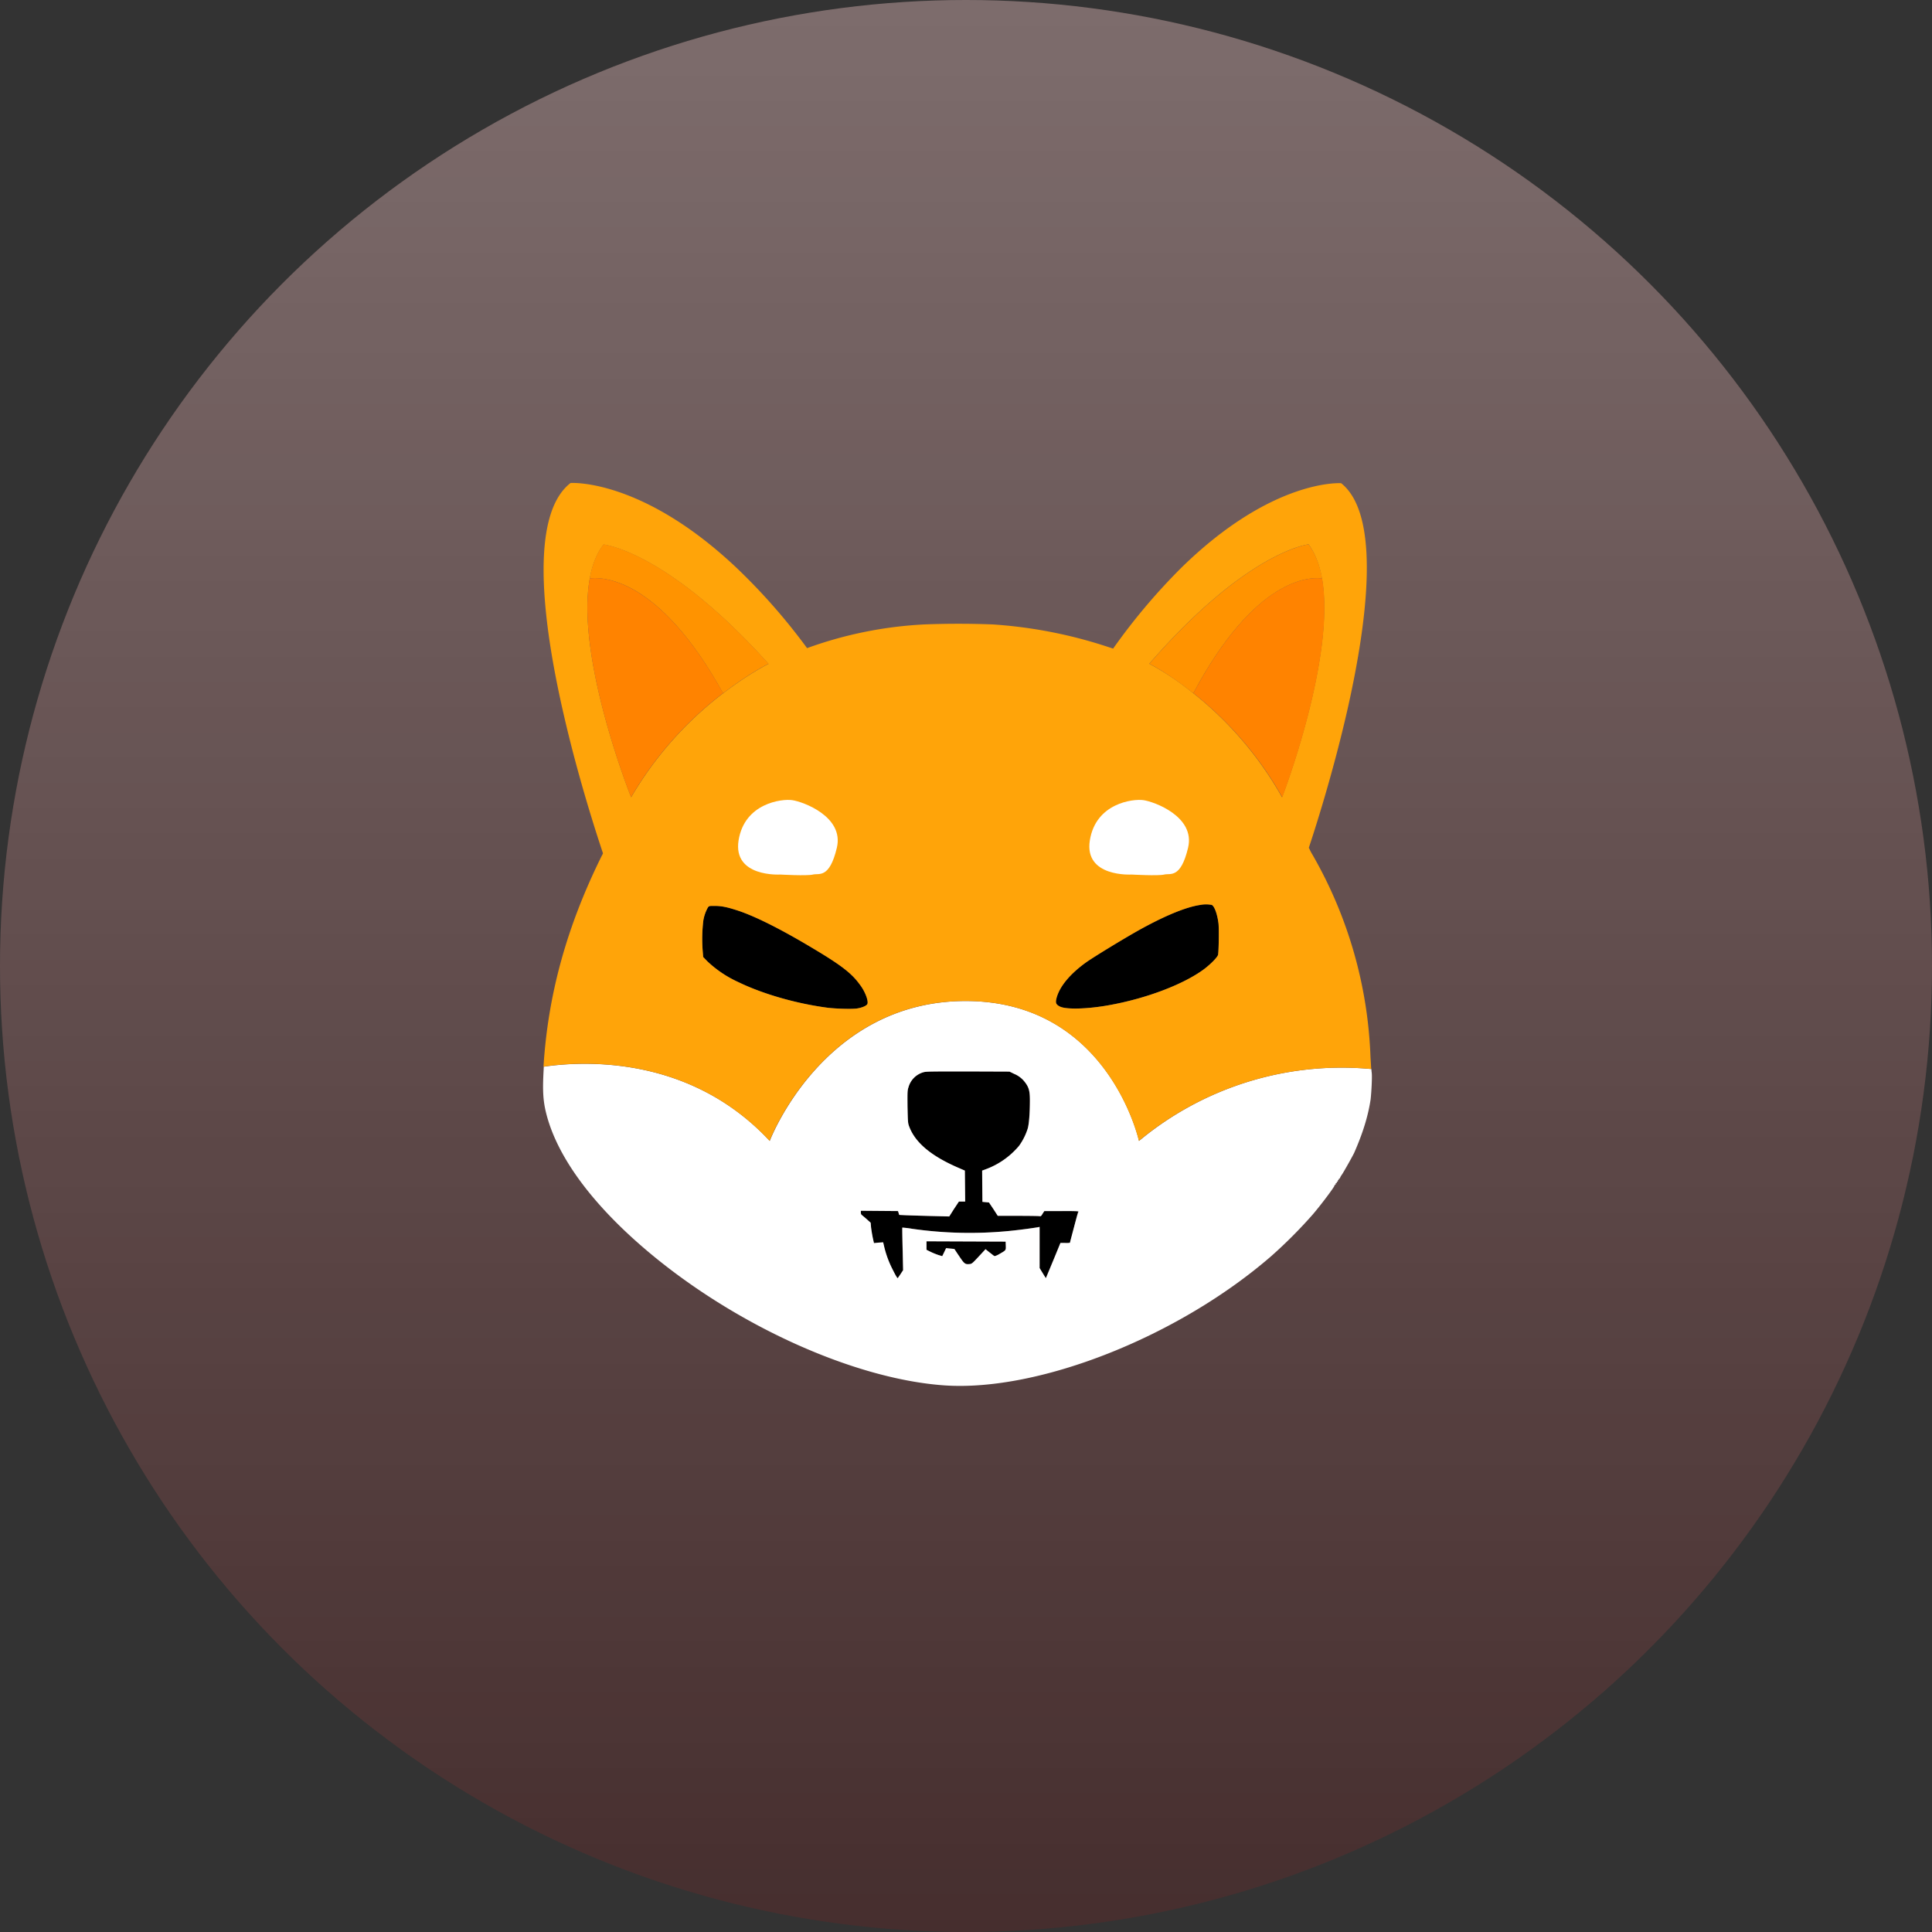
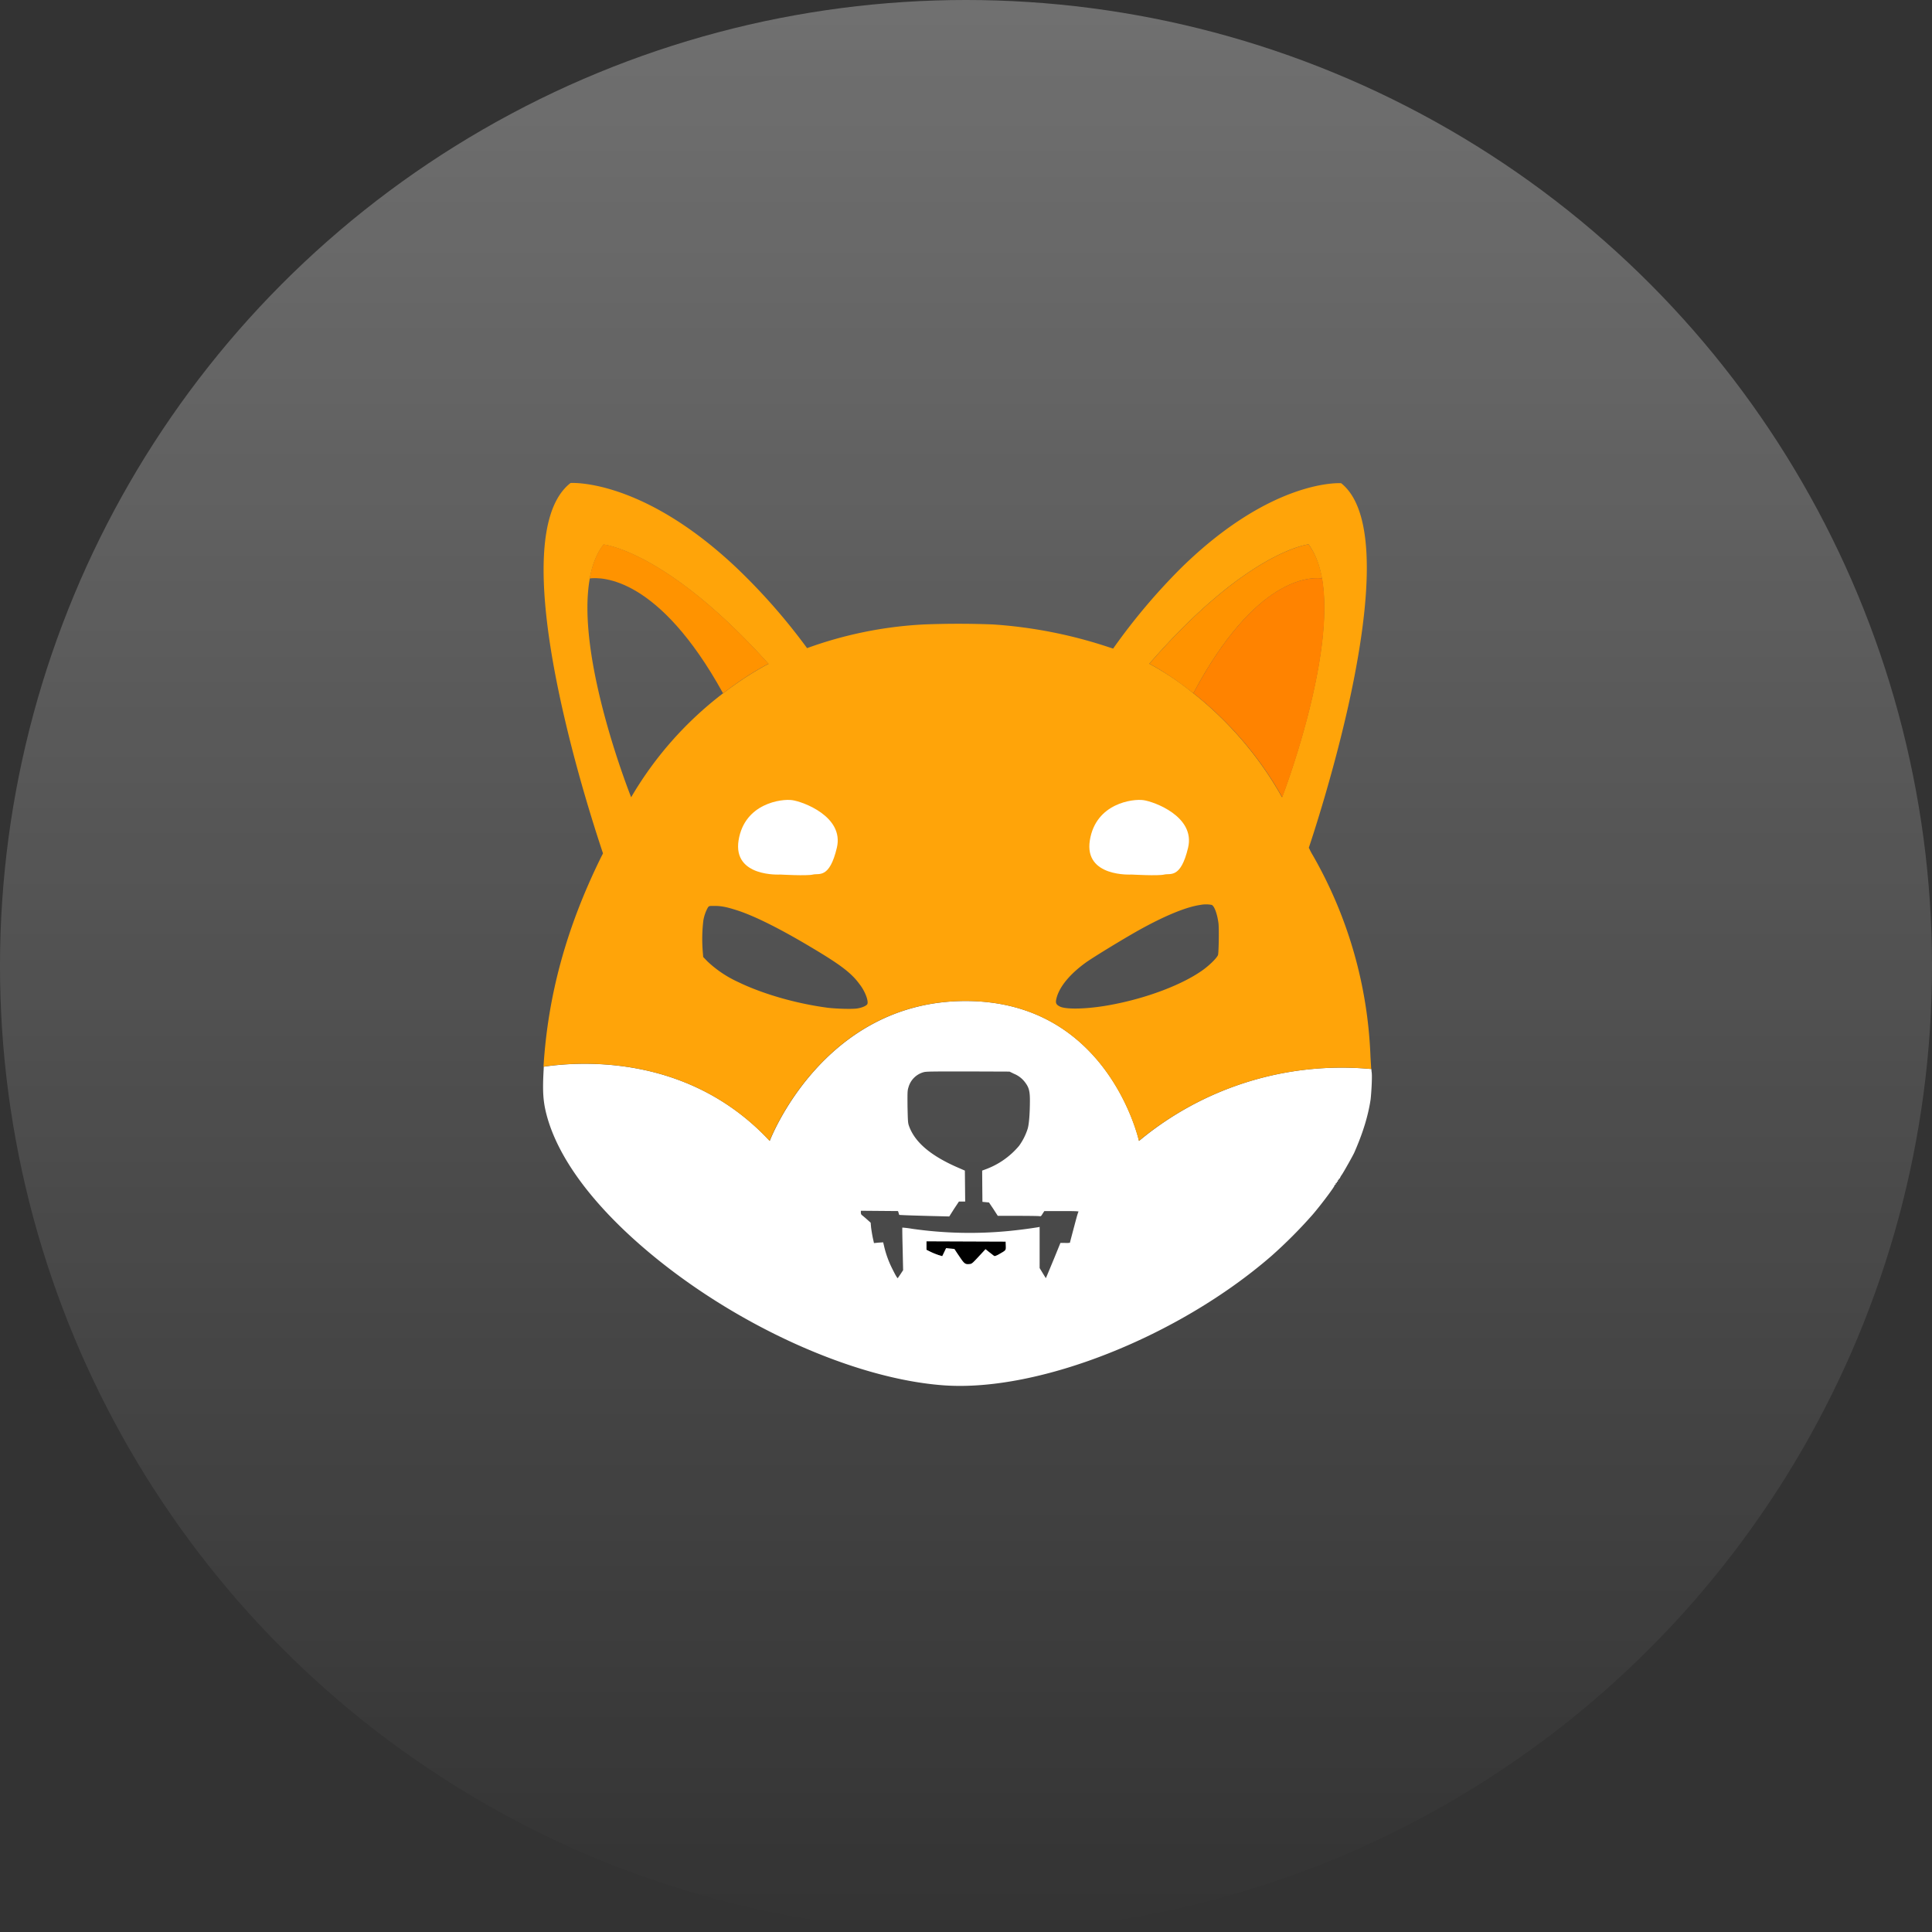
<svg xmlns="http://www.w3.org/2000/svg" width="38" height="38" fill="none">
  <rect width="100%" height="100%" fill="#333333" stroke="none" />
-   <circle opacity=".1" cx="19" cy="19" r="19" fill="#F00500" />
  <circle opacity=".3" cx="19" cy="19" r="19" fill="url('#paint0_linear_3401_3307')" />
-   <path d="M23.958 18.779c-.01.047-.147.187-.284.29-.404.295-1.127.57-1.862.702-.419.076-.838.088-.963.027-.082-.041-.094-.074-.065-.179.062-.22.26-.46.571-.685.158-.114.8-.504 1.098-.668.492-.269.89-.43 1.16-.468a.597.597 0 0 1 .219 0c.052.02.111.176.134.363.012.1.006.539-.008.618ZM17.06 19.748c-.018.035-.106.073-.205.087-.1.015-.404.006-.577-.014-.62-.082-1.28-.272-1.76-.507a2.217 2.217 0 0 1-.606-.407l-.082-.084-.009-.112a3.055 3.055 0 0 1 .012-.606.795.795 0 0 1 .09-.257c.024-.03.024-.03.13-.03.128 0 .237.02.412.076.36.112.896.381 1.55.773.538.322.74.48.895.697.105.135.176.325.15.384ZM21.204 23.823c0 .01-.035.15-.079.317-.044.166-.079.301-.079.307-.032.003-.061.006-.094.003h-.093l-.13.304-.143.346-.017.04-.062-.099-.061-.1v-.81l-.024.006c-.05.011-.404.058-.559.073a7.978 7.978 0 0 1-1.923-.041 1.983 1.983 0 0 0-.194-.024c-.002.003 0 .19.006.422l.01.416-.05.076c-.027.04-.053.076-.053.079-.01.009-.038-.038-.106-.173a1.983 1.983 0 0 1-.164-.445l-.02-.085-.09.006-.092.009-.023-.108a3.135 3.135 0 0 1-.032-.2l-.01-.093-.075-.068a2.688 2.688 0 0 0-.097-.082c-.014-.011-.02-.032-.02-.05v-.035l.366.003.366.003.011.038.012.038.126.006c.07.003.293.01.492.015l.366.009.093-.147.097-.146h.123l-.003-.305-.003-.304-.16-.07c-.52-.229-.824-.49-.938-.805-.023-.065-.023-.088-.029-.38-.003-.29-.003-.317.017-.381a.425.425 0 0 1 .302-.3c.05-.014.182-.014.873-.014l.813.003.091.044a.51.51 0 0 1 .22.173c.07.093.09.167.09.345 0 .255-.017.474-.043.562-.038.12-.097.235-.17.337a1.56 1.56 0 0 1-.656.46l-.07.026.003.307.003.308.064.006.064.006.088.131.085.132h.392c.217 0 .407.003.425.006.03.006.035.003.064-.047l.035-.053h.337c.252-.011.328-.006.328.003Z" fill="#000" />
  <path d="M19.658 24.663c-.055.032-.094.047-.102.04-.01-.002-.05-.037-.094-.07l-.079-.064-.082.088c-.179.193-.184.202-.237.205-.082.009-.1-.006-.2-.155-.052-.076-.093-.14-.093-.14s-.038-.007-.082-.01l-.082-.008-.038.079-.038.079-.067-.02a1.418 1.418 0 0 1-.155-.062l-.088-.044v-.167l.779.003.778.003.003.079c.003.094.006.09-.123.164Z" fill="#000" />
  <path d="M26.98 21.092c-.004-.012-.004-.032-.007-.065a6.226 6.226 0 0 0-4.57 1.414s-.6-2.752-3.41-2.752c-2.811 0-3.853 2.752-3.853 2.752-1.575-1.695-3.683-1.572-4.445-1.46l-.002.055c-.024.425-.012.627.058.893.22.835.896 1.754 1.956 2.655 1.736 1.476 4.09 2.542 5.873 2.665 1.859.126 4.602-.96 6.429-2.547.287-.255.556-.525.808-.811.181-.211.45-.574.43-.574-.006 0 0-.006.012-.012.009-.006.017-.014.012-.02-.003-.003.003-.012.011-.015.01-.003.015-.009.012-.015-.003-.005 0-.011.012-.014.009-.003.011-.012.009-.018-.003-.006 0-.012.005-.012.006 0 .012-.008.012-.014s.006-.015.012-.015a.013.013 0 0 0 .011-.012.31.31 0 0 1 .039-.067c.044-.067.22-.38.243-.433.166-.378.272-.715.322-1.051.017-.161.032-.457.02-.527Zm-7.32 3.572c-.056.032-.094.046-.102.04-.01-.002-.05-.038-.094-.07l-.08-.064-.081.088c-.179.193-.185.202-.237.205-.082.008-.1-.006-.2-.156-.052-.076-.093-.14-.093-.14s-.038-.006-.082-.009l-.082-.009-.038.08-.038.078-.068-.02a1.43 1.43 0 0 1-.155-.062l-.087-.043v-.167l.778.003.779.003.003.079c.003.093.006.09-.123.163Zm1.464-.527c-.044.166-.08.301-.08.307-.031.003-.06.006-.093.003h-.094l-.125.307-.144.346-.018.04-.061-.099-.061-.1v-.81l-.024.006a9.64 9.64 0 0 1-.56.073 7.977 7.977 0 0 1-1.922-.041 1.965 1.965 0 0 0-.194-.024c-.003.003 0 .19.006.422l.009.416-.05.076c-.026.04-.053.076-.053.079-.008.009-.038-.038-.105-.173a1.976 1.976 0 0 1-.164-.445l-.02-.085-.091.006-.09.009-.024-.108a3.135 3.135 0 0 1-.033-.2l-.008-.093-.076-.068a2.688 2.688 0 0 0-.097-.082c-.015-.011-.02-.032-.02-.05v-.035l.365.003.366.003.012.038.012.038.126.006c.07.003.292.01.492.015l.366.009.093-.147.097-.146h.123l-.003-.305-.003-.304-.161-.07c-.518-.229-.823-.49-.937-.805-.023-.065-.023-.088-.03-.38-.002-.29-.002-.317.018-.381a.425.425 0 0 1 .302-.3c.05-.014.181-.014.872-.014l.814.003.09.044a.51.51 0 0 1 .22.173c.07.093.091.167.091.345 0 .255-.017.474-.044.562-.038.12-.096.235-.17.337a1.56 1.56 0 0 1-.655.46l-.07.026.002.307.003.308.065.006.064.006.088.131.085.132h.392c.217 0 .407.003.425.006.029.006.035.003.064-.047l.035-.053h.337c.26 0 .337.003.337.012-.01-.003-.047.14-.091.305Z" fill="#fff" />
  <path d="M26.956 20.793a8.59 8.59 0 0 0-1.136-3.973 1.02 1.02 0 0 1-.065-.123c-.006-.008-.009-.017-.012-.023.091-.272.463-1.411.759-2.714.4-1.768.655-3.835-.123-4.456 0 0-1.347-.1-3.15 1.669a12.094 12.094 0 0 0-1.335 1.584l-.126-.041a9.133 9.133 0 0 0-2.237-.434 17.47 17.47 0 0 0-1.358 0 7.9 7.9 0 0 0-2.299.466 11.913 11.913 0 0 0-1.379-1.572C12.62 9.399 11.222 9.5 11.222 9.5c-.825.641-.544 2.802-.117 4.629.281 1.209.627 2.272.755 2.655a.667.667 0 0 1-.032.064c-.682 1.382-1.05 2.714-1.138 4.131.764-.11 2.869-.237 4.447 1.461 0 0 1.042-2.752 3.852-2.752 2.81 0 3.411 2.752 3.411 2.752a6.24 6.24 0 0 1 4.57-1.414l-.014-.234Zm-14.542-5.112s-1.095-2.737-.814-4.3c.047-.264.135-.495.272-.67 0 0 1.242.122 3.244 2.347 0 0-.38.185-.89.577 0 0-.003.003-.006.003a7.039 7.039 0 0 0-1.806 2.043Zm4.646 4.067c-.017.035-.105.073-.205.088-.1.014-.404.006-.577-.015-.62-.082-1.279-.272-1.76-.506a2.217 2.217 0 0 1-.605-.407l-.082-.085-.009-.111a3.055 3.055 0 0 1 .012-.607.795.795 0 0 1 .09-.257c.024-.03.024-.03.13-.03.128 0 .236.021.412.077.36.11.896.38 1.549.773.538.322.74.48.896.696.105.135.175.325.149.384Zm6.898-.97c-.01.048-.147.188-.284.29-.404.296-1.128.572-1.862.703-.42.076-.838.088-.964.027-.082-.041-.093-.074-.064-.179.062-.22.26-.46.57-.685.159-.114.8-.504 1.099-.668.492-.269.89-.43 1.16-.468a.592.592 0 0 1 .219 0c.052.02.11.176.134.363.012.1.006.539-.008.618Zm-.486-5.143-.006-.003a5.462 5.462 0 0 0-.861-.577c1.935-2.225 3.133-2.348 3.133-2.348.131.179.216.407.263.67.272 1.564-.785 4.304-.785 4.304a6.973 6.973 0 0 0-1.744-2.046Z" fill="#FFA409" />
  <path d="M26.005 11.377c-.229-.029-1.31-.035-2.533 2.258l-.006-.003c-.492-.393-.86-.577-.86-.577 1.935-2.225 3.132-2.348 3.132-2.348.135.179.22.407.267.67Z" fill="#FF9300" />
  <path d="M25.22 15.68a6.946 6.946 0 0 0-1.747-2.046c1.223-2.292 2.3-2.286 2.532-2.257.272 1.566-.784 4.304-.784 4.304ZM26.048 11.386l-.044-.009.044.009Z" fill="#FF8300" />
  <path d="M15.117 13.055s-.38.184-.89.577c0 0-.003.003-.006.003-1.268-2.296-2.383-2.287-2.623-2.258.046-.263.134-.494.272-.67.003 0 1.244.123 3.247 2.348Z" fill="#FF9300" />
-   <path d="M14.222 13.634a7.018 7.018 0 0 0-1.81 2.047s-1.094-2.738-.813-4.304c.237-.03 1.355-.035 2.623 2.257ZM11.6 11.377l-.047.009.047-.009Z" fill="#FF8300" />
-   <path d="M22.256 17.201s-.937.058-.82-.673c.117-.732.849-.82 1.054-.79.205.028 1.025.321.878.936-.146.615-.351.498-.468.527-.117.03-.644 0-.644 0ZM15.347 17.201s-.936.058-.82-.673c.118-.732.85-.82 1.055-.79.205.028 1.024.321.878.936-.146.615-.351.498-.469.527-.117.03-.644 0-.644 0Z" fill="#fff" />
+   <path d="M22.256 17.201s-.937.058-.82-.673c.117-.732.849-.82 1.054-.79.205.028 1.025.321.878.936-.146.615-.351.498-.468.527-.117.03-.644 0-.644 0ZM15.347 17.201s-.936.058-.82-.673c.118-.732.85-.82 1.055-.79.205.028 1.024.321.878.936-.146.615-.351.498-.469.527-.117.03-.644 0-.644 0" fill="#fff" />
  <defs>
    <linearGradient id="paint0_linear_3401_3307" x1="19" y1="0" x2="19" y2="38" gradientUnits="userSpaceOnUse">
      <stop stop-color="#fff" />
      <stop offset="1" stop-color="#fff" stop-opacity="0" />
    </linearGradient>
  </defs>
</svg>